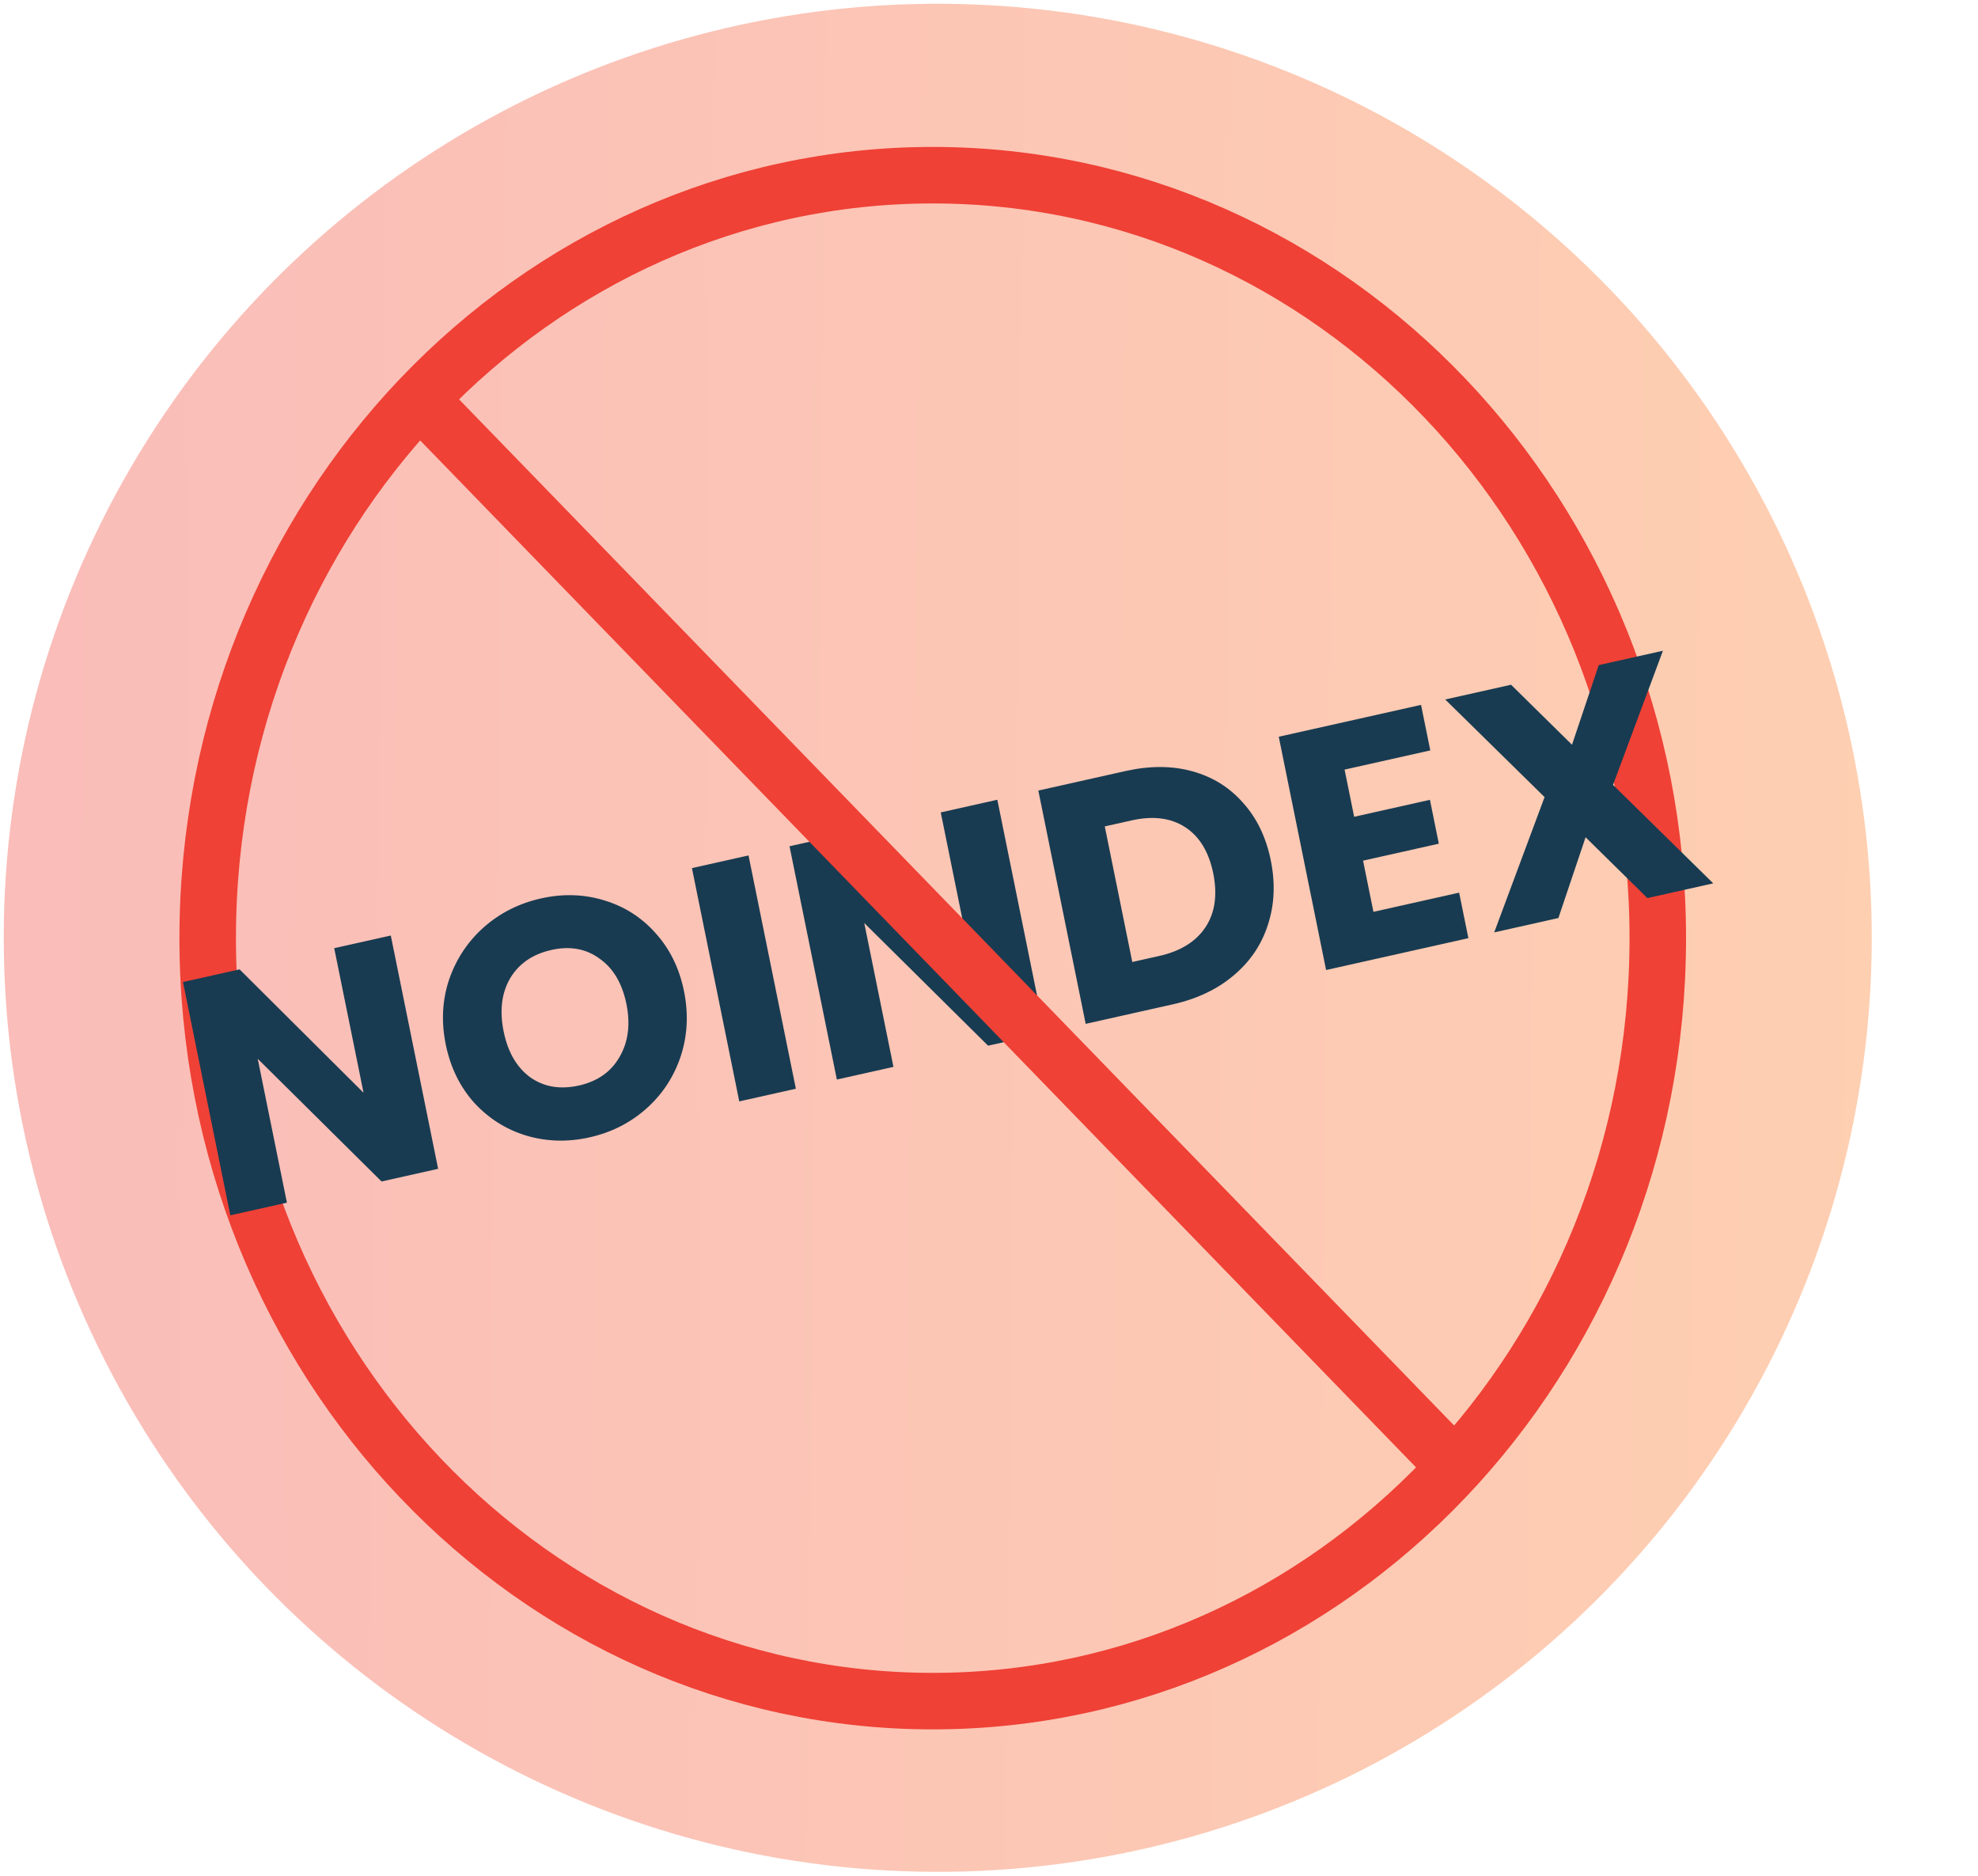
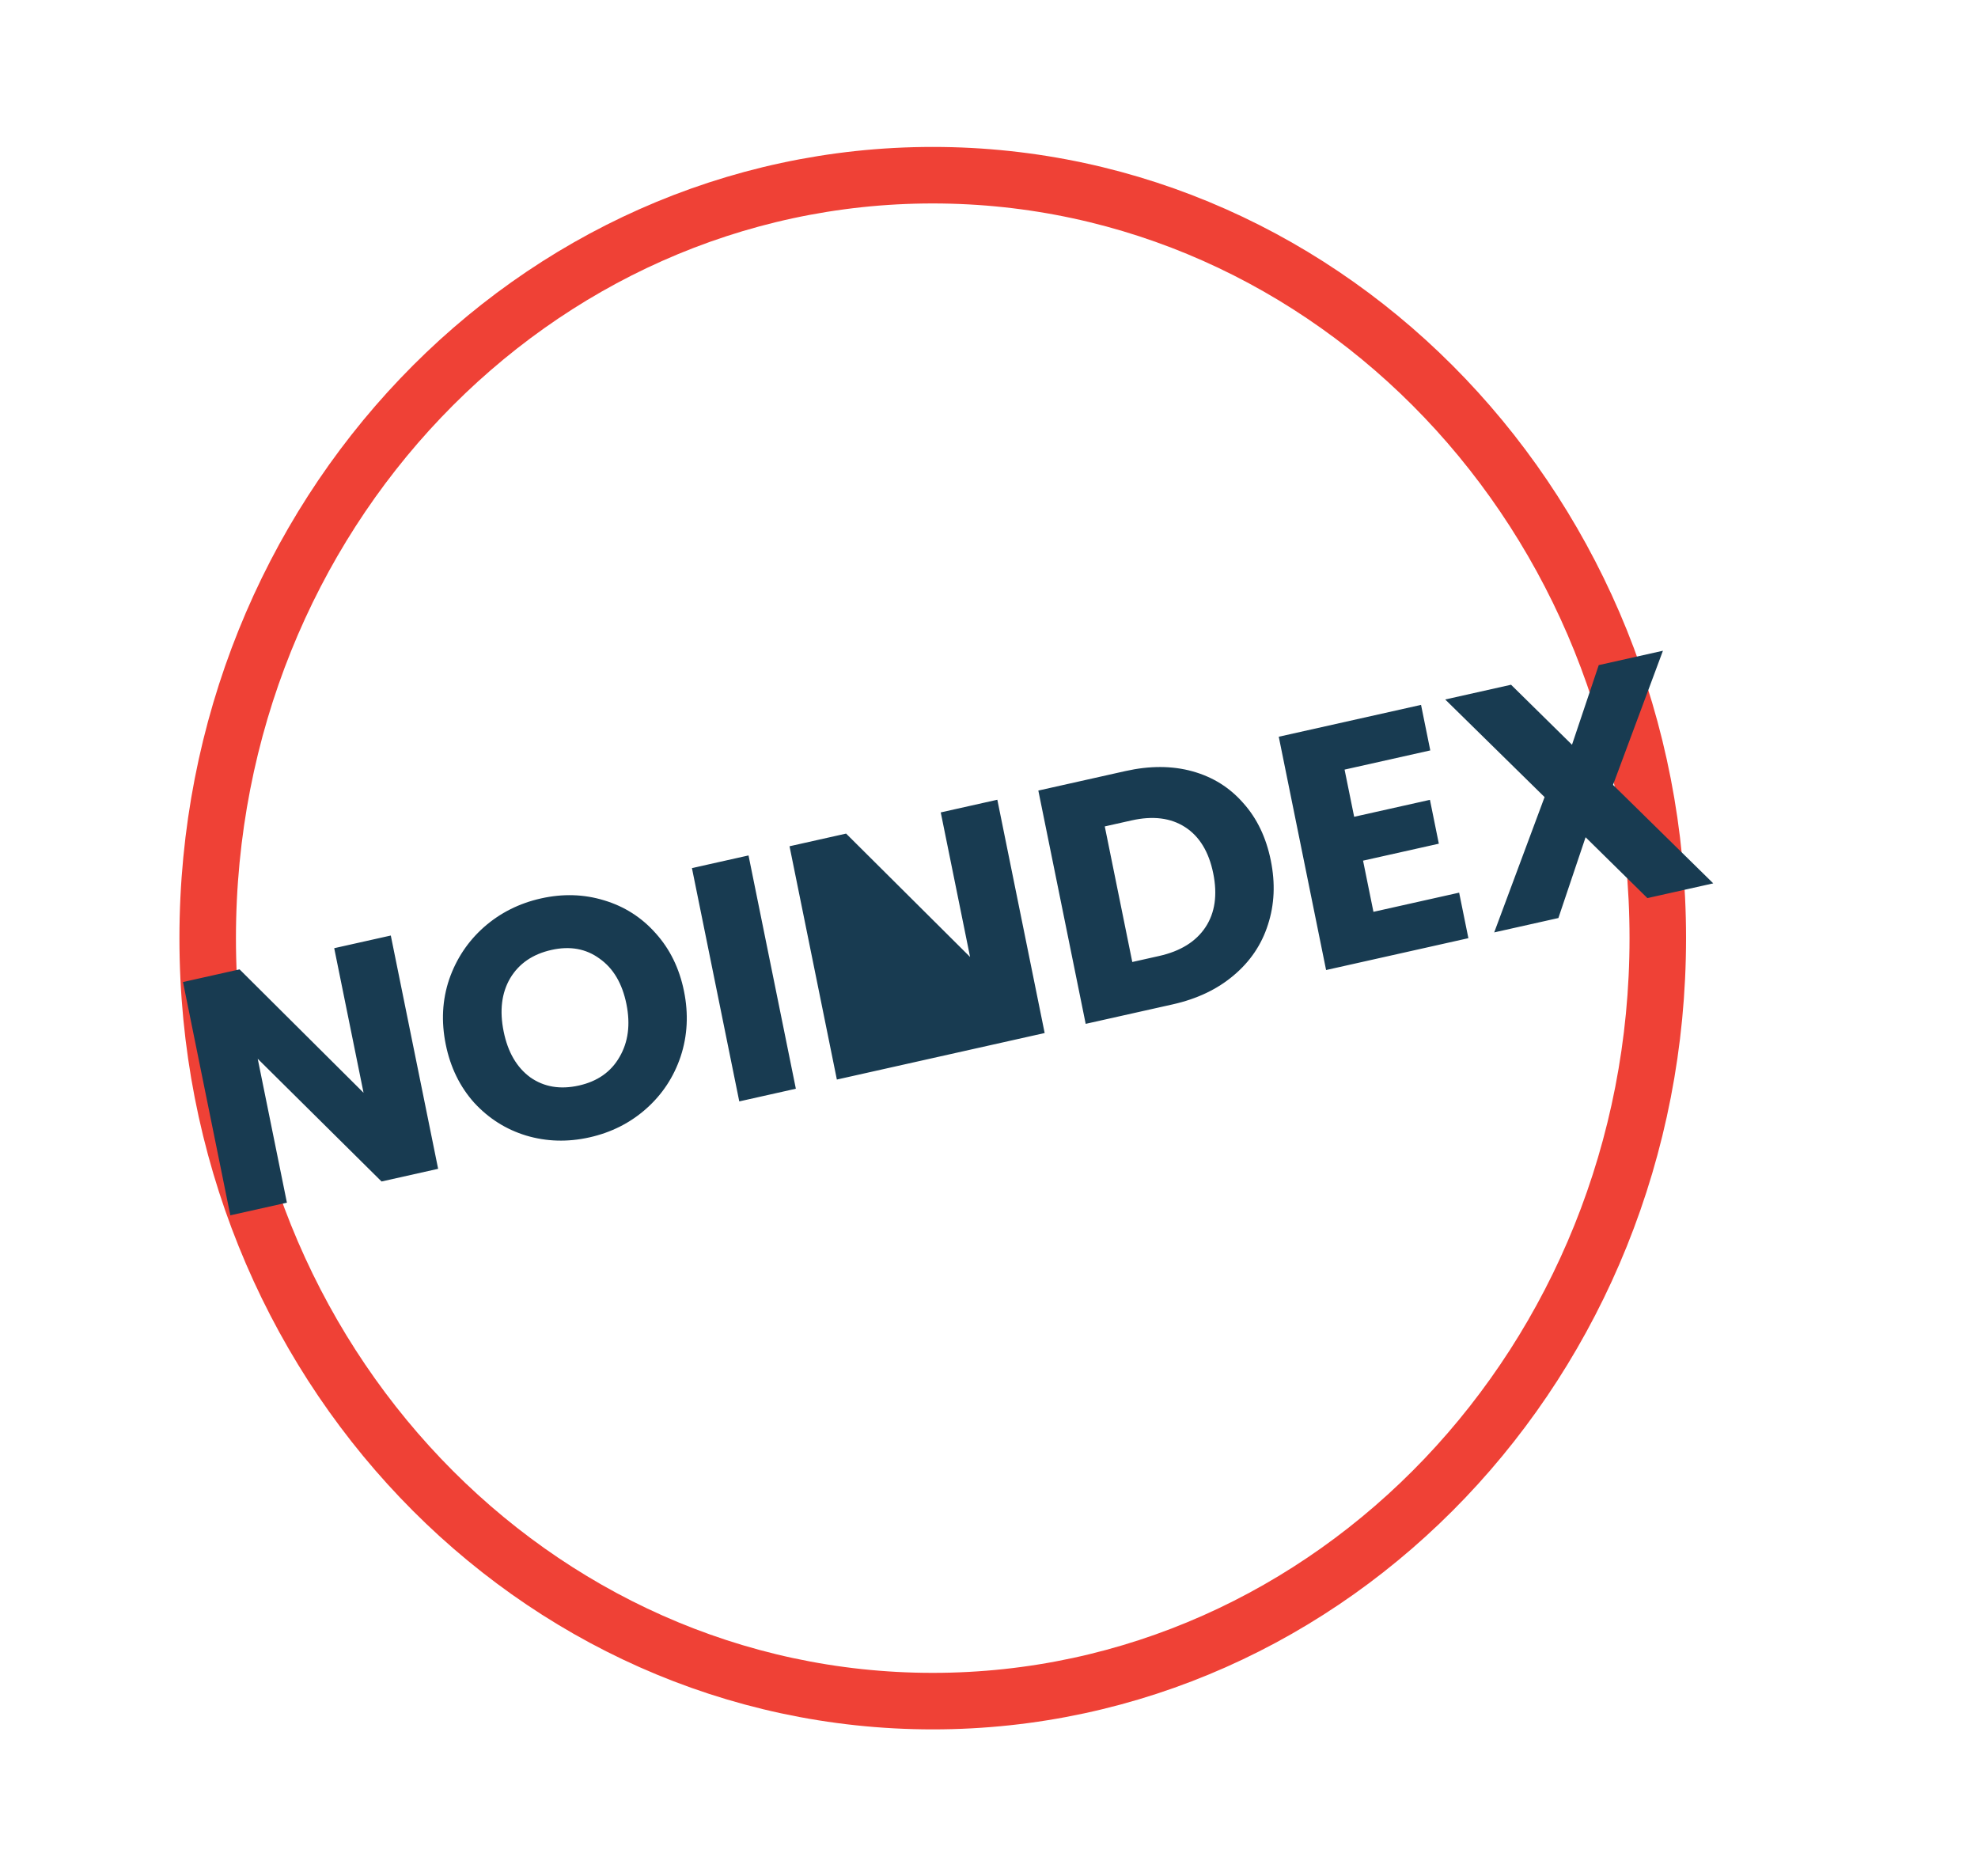
<svg xmlns="http://www.w3.org/2000/svg" width="175" height="166" viewBox="0 0 175 166" fill="none">
-   <circle cx="82.966" cy="82.967" r="82.635" transform="rotate(90.231 82.966 82.967)" fill="url(#paint0_linear)" fill-opacity="0.35" />
  <path d="M146.67 82.999C146.67 120.395 117.836 150.499 82.522 150.499C47.209 150.499 18.375 120.395 18.375 82.999C18.375 45.603 47.209 15.499 82.522 15.499C117.836 15.499 146.67 45.603 146.67 82.999Z" stroke="#EF4136" stroke-width="5" />
-   <path d="M38.763 103.405L33.757 104.526L22.801 93.669L25.384 106.4L20.378 107.52L16.19 86.881L21.196 85.76L32.164 96.676L29.569 83.886L34.575 82.766L38.763 103.405ZM52.153 100.623C50.221 101.055 48.353 101.002 46.55 100.463C44.767 99.92 43.234 98.951 41.952 97.558C40.685 96.141 39.846 94.423 39.437 92.404C39.027 90.385 39.127 88.467 39.738 86.65C40.368 84.829 41.392 83.289 42.809 82.029C44.246 80.764 45.931 79.916 47.863 79.484C49.795 79.051 51.653 79.106 53.437 79.65C55.239 80.189 56.763 81.159 58.006 82.561C59.269 83.959 60.105 85.667 60.515 87.686C60.925 89.705 60.826 91.632 60.219 93.469C59.609 95.286 58.595 96.824 57.177 98.084C55.76 99.344 54.085 100.19 52.153 100.623ZM51.222 96.036C52.861 95.669 54.058 94.828 54.811 93.512C55.584 92.191 55.787 90.629 55.421 88.826C55.051 87.003 54.259 85.664 53.045 84.809C51.846 83.93 50.427 83.674 48.788 84.041C47.129 84.412 45.911 85.248 45.135 86.549C44.377 87.845 44.186 89.415 44.56 91.257C44.93 93.08 45.714 94.431 46.913 95.31C48.127 96.166 49.563 96.407 51.222 96.036ZM66.224 75.681L70.412 96.32L65.406 97.441L61.218 76.801L66.224 75.681ZM92.425 91.392L87.419 92.513L76.463 81.657L79.046 94.387L74.04 95.508L69.852 74.869L74.858 73.748L85.826 84.663L83.231 71.874L88.237 70.753L92.425 91.392ZM99.565 68.217C101.731 67.732 103.712 67.74 105.507 68.24C107.302 68.739 108.798 69.675 109.994 71.046C111.206 72.394 112.019 74.087 112.432 76.125C112.842 78.144 112.757 80.038 112.178 81.807C111.618 83.572 110.605 85.069 109.141 86.298C107.696 87.523 105.9 88.376 103.753 88.857L96.054 90.58L91.865 69.941L99.565 68.217ZM102.548 84.577C104.441 84.154 105.809 83.304 106.653 82.03C107.496 80.755 107.724 79.167 107.339 77.266C106.953 75.364 106.125 74.002 104.857 73.18C103.588 72.357 102.007 72.158 100.114 72.582L97.743 73.113L100.177 85.108L102.548 84.577ZM118.959 68.087L119.807 72.261L126.511 70.761L127.298 74.642L120.594 76.142L121.513 80.67L129.095 78.973L129.913 83.001L117.324 85.819L113.136 65.179L125.724 62.361L126.542 66.389L118.959 68.087ZM145.751 79.455L140.282 74.071L137.876 81.218L132.197 82.49L136.654 70.519L127.862 61.883L133.688 60.579L139.08 65.888L141.446 58.842L147.125 57.571L142.709 69.44L151.577 78.151L145.751 79.455Z" fill="#183B51" />
-   <path d="M37.266 35.468L127.775 128.801" stroke="#EF4136" stroke-width="5" />
+   <path d="M38.763 103.405L33.757 104.526L22.801 93.669L25.384 106.4L20.378 107.52L16.19 86.881L21.196 85.76L32.164 96.676L29.569 83.886L34.575 82.766L38.763 103.405ZM52.153 100.623C50.221 101.055 48.353 101.002 46.55 100.463C44.767 99.92 43.234 98.951 41.952 97.558C40.685 96.141 39.846 94.423 39.437 92.404C39.027 90.385 39.127 88.467 39.738 86.65C40.368 84.829 41.392 83.289 42.809 82.029C44.246 80.764 45.931 79.916 47.863 79.484C49.795 79.051 51.653 79.106 53.437 79.65C55.239 80.189 56.763 81.159 58.006 82.561C59.269 83.959 60.105 85.667 60.515 87.686C60.925 89.705 60.826 91.632 60.219 93.469C59.609 95.286 58.595 96.824 57.177 98.084C55.76 99.344 54.085 100.19 52.153 100.623ZM51.222 96.036C52.861 95.669 54.058 94.828 54.811 93.512C55.584 92.191 55.787 90.629 55.421 88.826C55.051 87.003 54.259 85.664 53.045 84.809C51.846 83.93 50.427 83.674 48.788 84.041C47.129 84.412 45.911 85.248 45.135 86.549C44.377 87.845 44.186 89.415 44.56 91.257C44.93 93.08 45.714 94.431 46.913 95.31C48.127 96.166 49.563 96.407 51.222 96.036ZM66.224 75.681L70.412 96.32L65.406 97.441L61.218 76.801L66.224 75.681ZM92.425 91.392L87.419 92.513L79.046 94.387L74.04 95.508L69.852 74.869L74.858 73.748L85.826 84.663L83.231 71.874L88.237 70.753L92.425 91.392ZM99.565 68.217C101.731 67.732 103.712 67.74 105.507 68.24C107.302 68.739 108.798 69.675 109.994 71.046C111.206 72.394 112.019 74.087 112.432 76.125C112.842 78.144 112.757 80.038 112.178 81.807C111.618 83.572 110.605 85.069 109.141 86.298C107.696 87.523 105.9 88.376 103.753 88.857L96.054 90.58L91.865 69.941L99.565 68.217ZM102.548 84.577C104.441 84.154 105.809 83.304 106.653 82.03C107.496 80.755 107.724 79.167 107.339 77.266C106.953 75.364 106.125 74.002 104.857 73.18C103.588 72.357 102.007 72.158 100.114 72.582L97.743 73.113L100.177 85.108L102.548 84.577ZM118.959 68.087L119.807 72.261L126.511 70.761L127.298 74.642L120.594 76.142L121.513 80.67L129.095 78.973L129.913 83.001L117.324 85.819L113.136 65.179L125.724 62.361L126.542 66.389L118.959 68.087ZM145.751 79.455L140.282 74.071L137.876 81.218L132.197 82.49L136.654 70.519L127.862 61.883L133.688 60.579L139.08 65.888L141.446 58.842L147.125 57.571L142.709 69.44L151.577 78.151L145.751 79.455Z" fill="#183B51" />
  <defs>
    <linearGradient id="paint0_linear" x1="84.159" y1="-11.097" x2="82.966" y2="165.602" gradientUnits="userSpaceOnUse">
      <stop stop-color="#FC781F" />
      <stop offset="1" stop-color="#EF4136" />
    </linearGradient>
  </defs>
</svg>